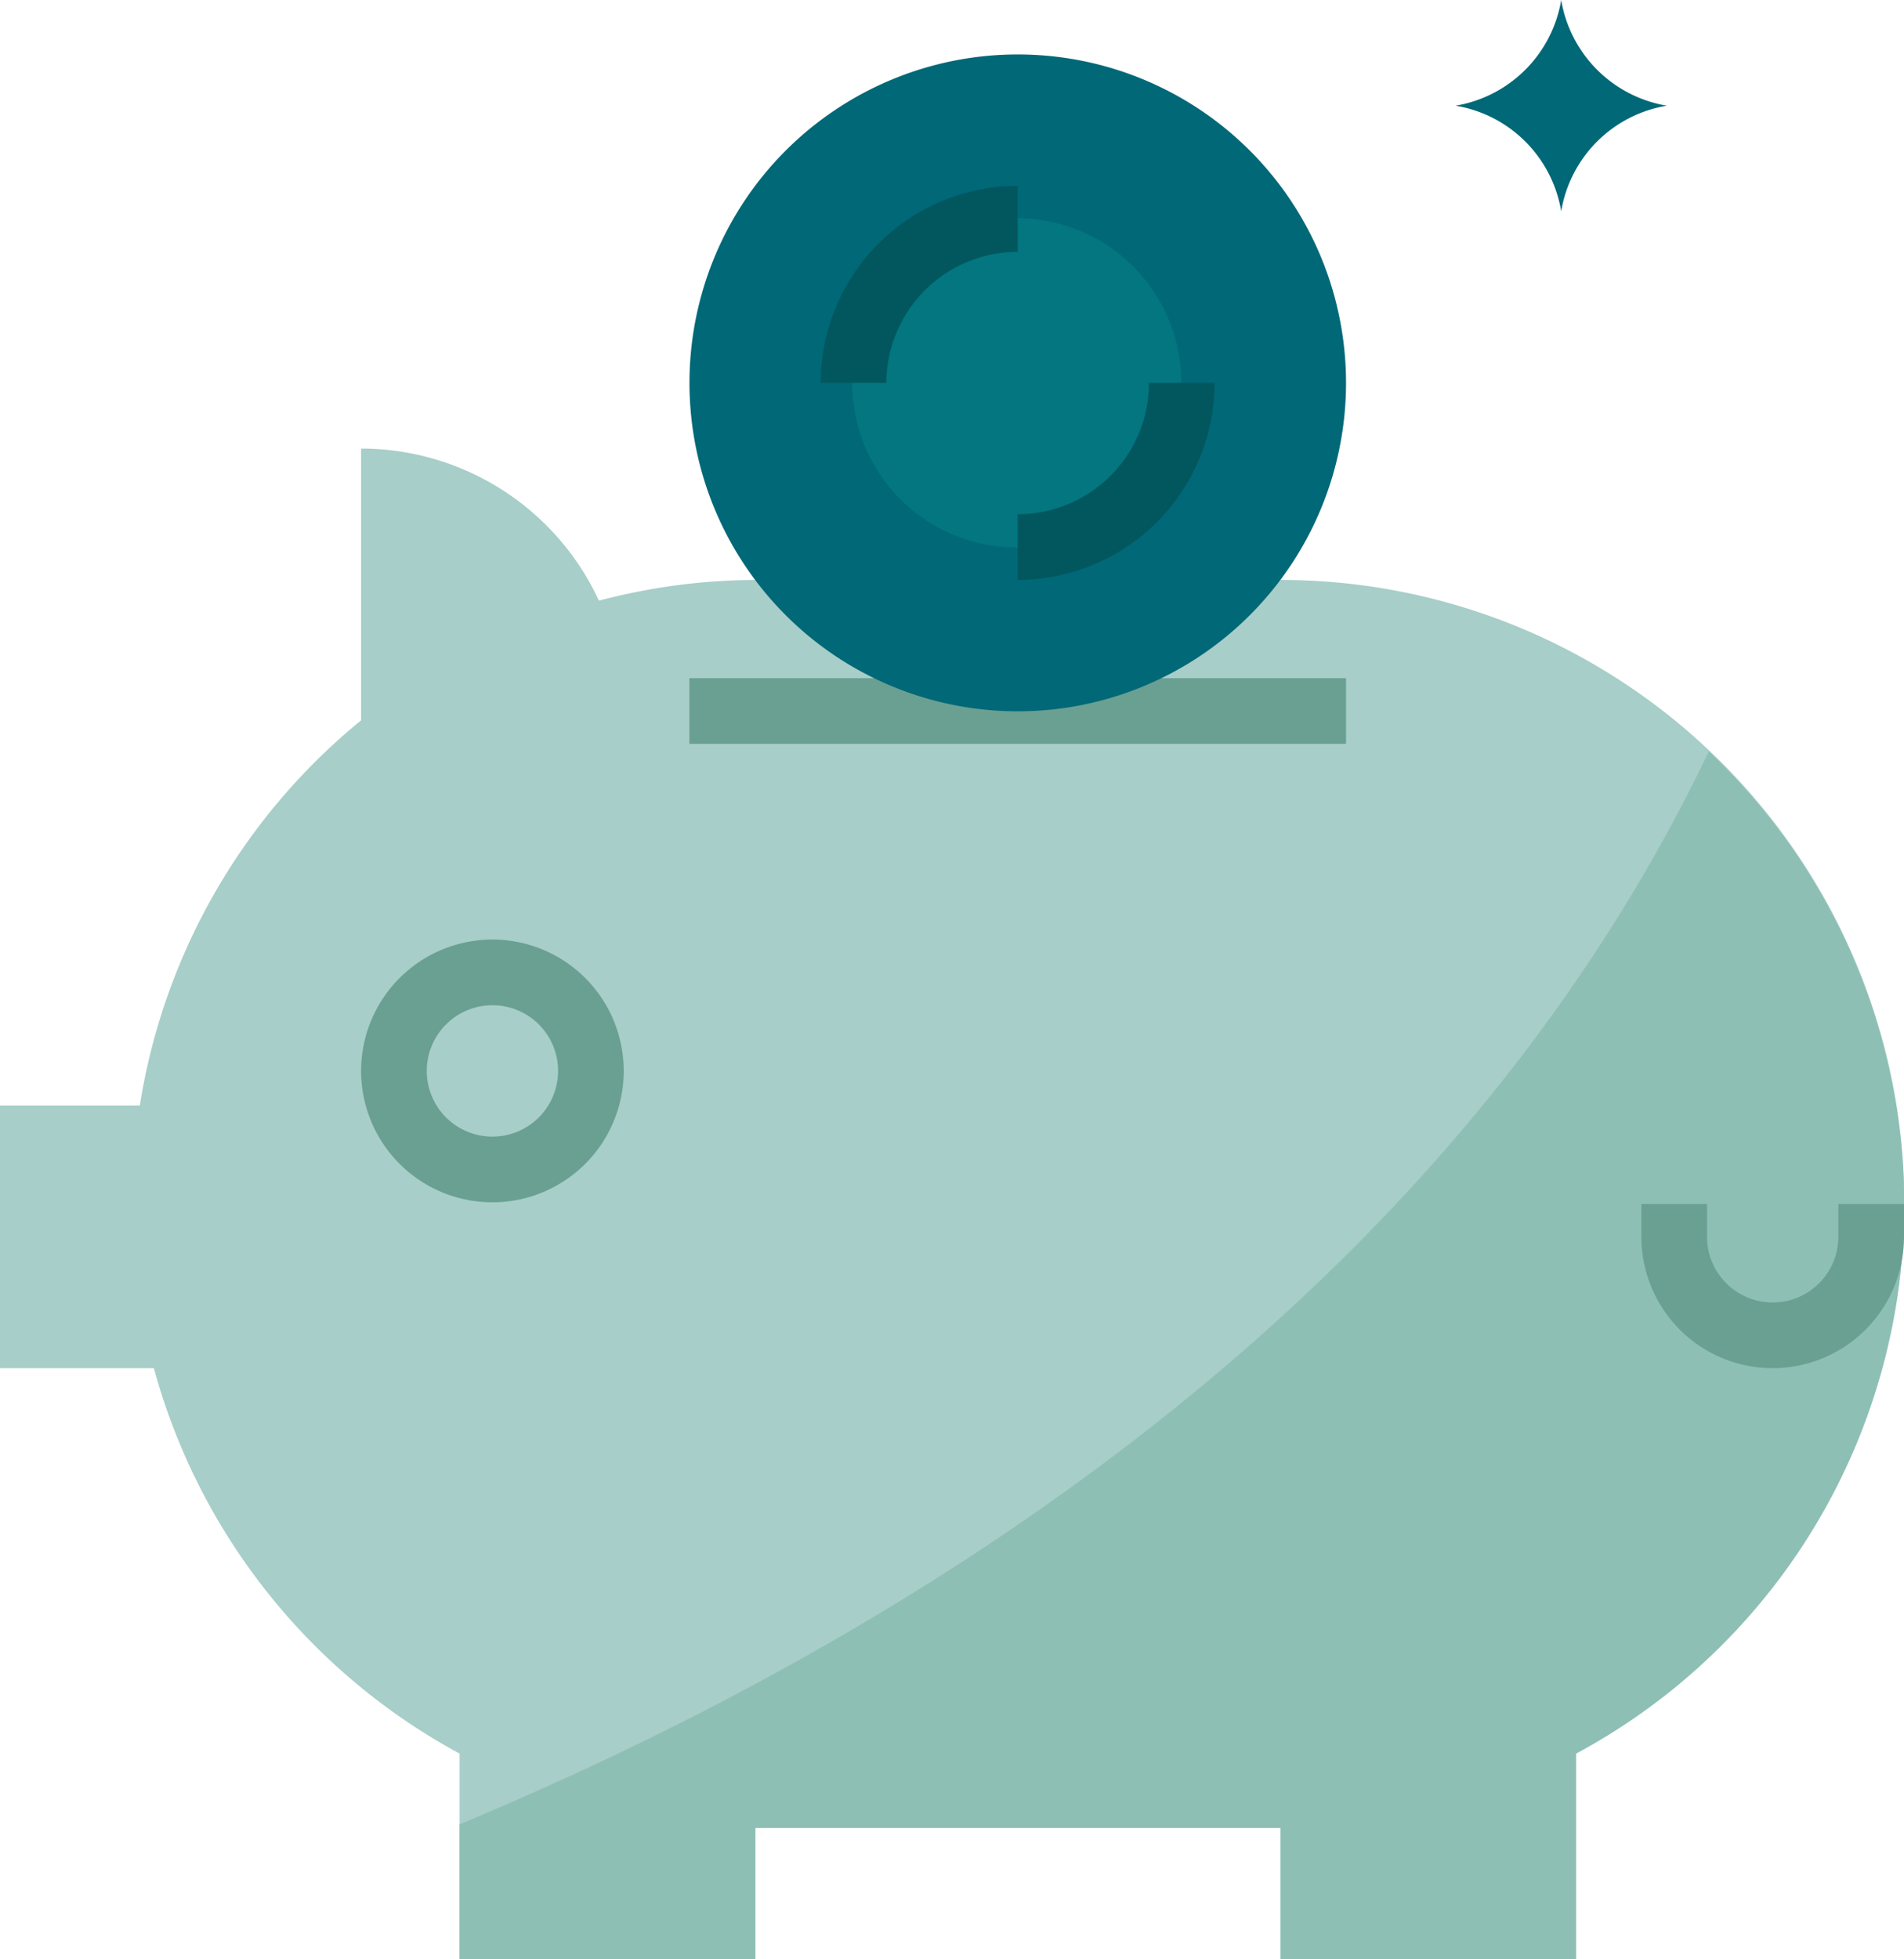
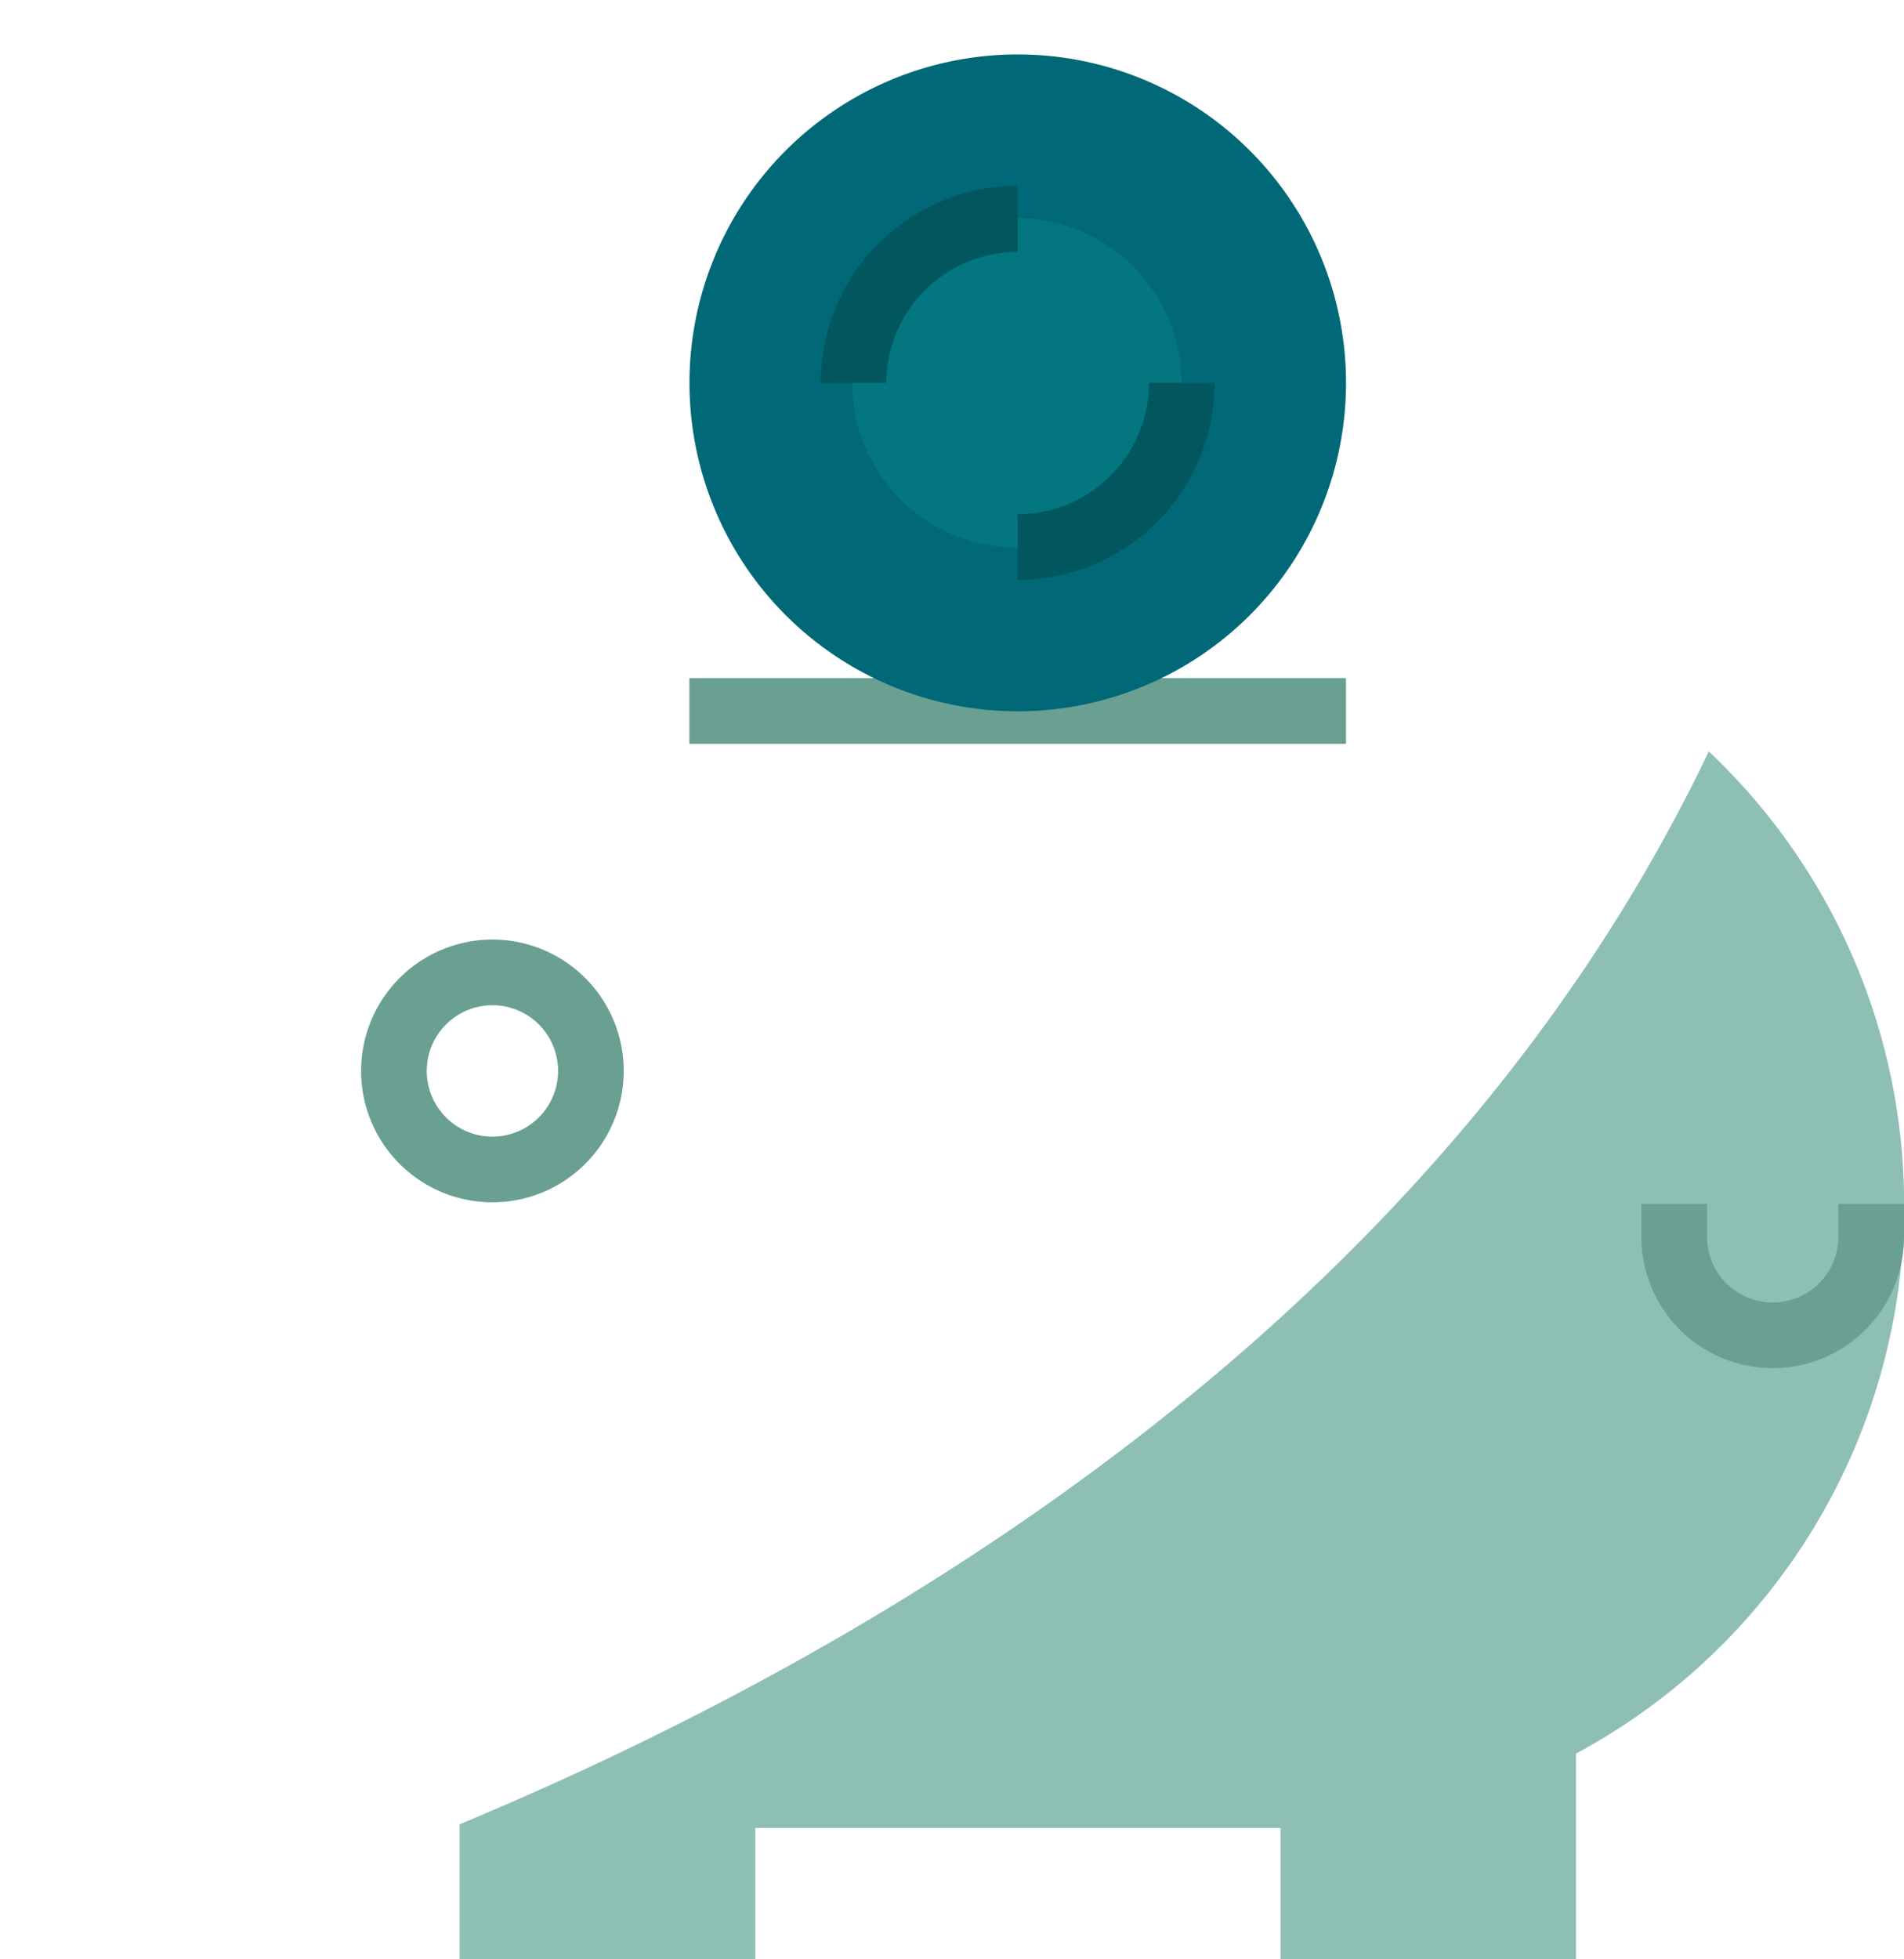
<svg xmlns="http://www.w3.org/2000/svg" viewBox="0 0 196.62 202.24">
  <defs>
    <style>.cls-1{fill:#a7cec8;}.cls-2{fill:#8ebfb5;}.cls-3{fill:#6aa092;}.cls-4{fill:#016877;}.cls-5{fill:#03767f;}.cls-6{fill:#02575e;}</style>
  </defs>
  <title>fgdhDatový zdroj 4</title>
  <g id="Vrstva_2" data-name="Vrstva 2">
    <g id="Layer_1" data-name="Layer 1">
-       <path class="cls-1" d="M132.21,59.86H78A64,64,0,0,0,61.85,62,27.08,27.08,0,0,0,37.29,46.3V74.35A64.28,64.28,0,0,0,14.44,114.1H0v27.12H15.89A64.51,64.51,0,0,0,47.46,181v21.24H78V188.68h54.24v13.56h30.51V181A64.41,64.41,0,0,0,132.21,59.86Z" />
      <path class="cls-2" d="M176.46,77.56c-28,58.63-85.24,92.51-129,110.74v13.94H78V188.68h54.24v13.56h30.51V181A64.32,64.32,0,0,0,176.46,77.56Z" />
      <path class="cls-3" d="M50.85,124.1a13.56,13.56,0,1,1,13.56-13.56A13.56,13.56,0,0,1,50.85,124.1Zm0-20.34a6.78,6.78,0,1,0,6.78,6.78A6.77,6.77,0,0,0,50.85,103.76Z" />
-       <path class="cls-3" d="M71.19,70H139v6.78H71.19Z" />
+       <path class="cls-3" d="M71.19,70H139v6.78H71.19" />
      <path class="cls-3" d="M183.06,141.22a13.56,13.56,0,0,1-13.56-13.56v-3.39h6.78v3.39a6.78,6.78,0,1,0,13.56,0v-3.39h6.78v3.39A13.56,13.56,0,0,1,183.06,141.22Z" />
      <path class="cls-4" d="M139,39.52a33.9,33.9,0,1,1-33.9-33.9A33.9,33.9,0,0,1,139,39.52Z" />
      <path class="cls-5" d="M122,39.52a17,17,0,1,1-17-17A17,17,0,0,1,122,39.52Z" />
      <path class="cls-6" d="M91.53,39.52H84.75a20.36,20.36,0,0,1,20.34-20.34V26A13.56,13.56,0,0,0,91.53,39.52Z" />
      <path class="cls-6" d="M105.09,59.86V53.08a13.56,13.56,0,0,0,13.56-13.56h6.78A20.36,20.36,0,0,1,105.09,59.86Z" />
-       <path class="cls-4" d="M161.22,21.81a13.25,13.25,0,0,0-10.91-10.9A13.28,13.28,0,0,0,161.22,0a13.28,13.28,0,0,0,10.91,10.91A13.25,13.25,0,0,0,161.22,21.81Z" />
    </g>
  </g>
</svg>